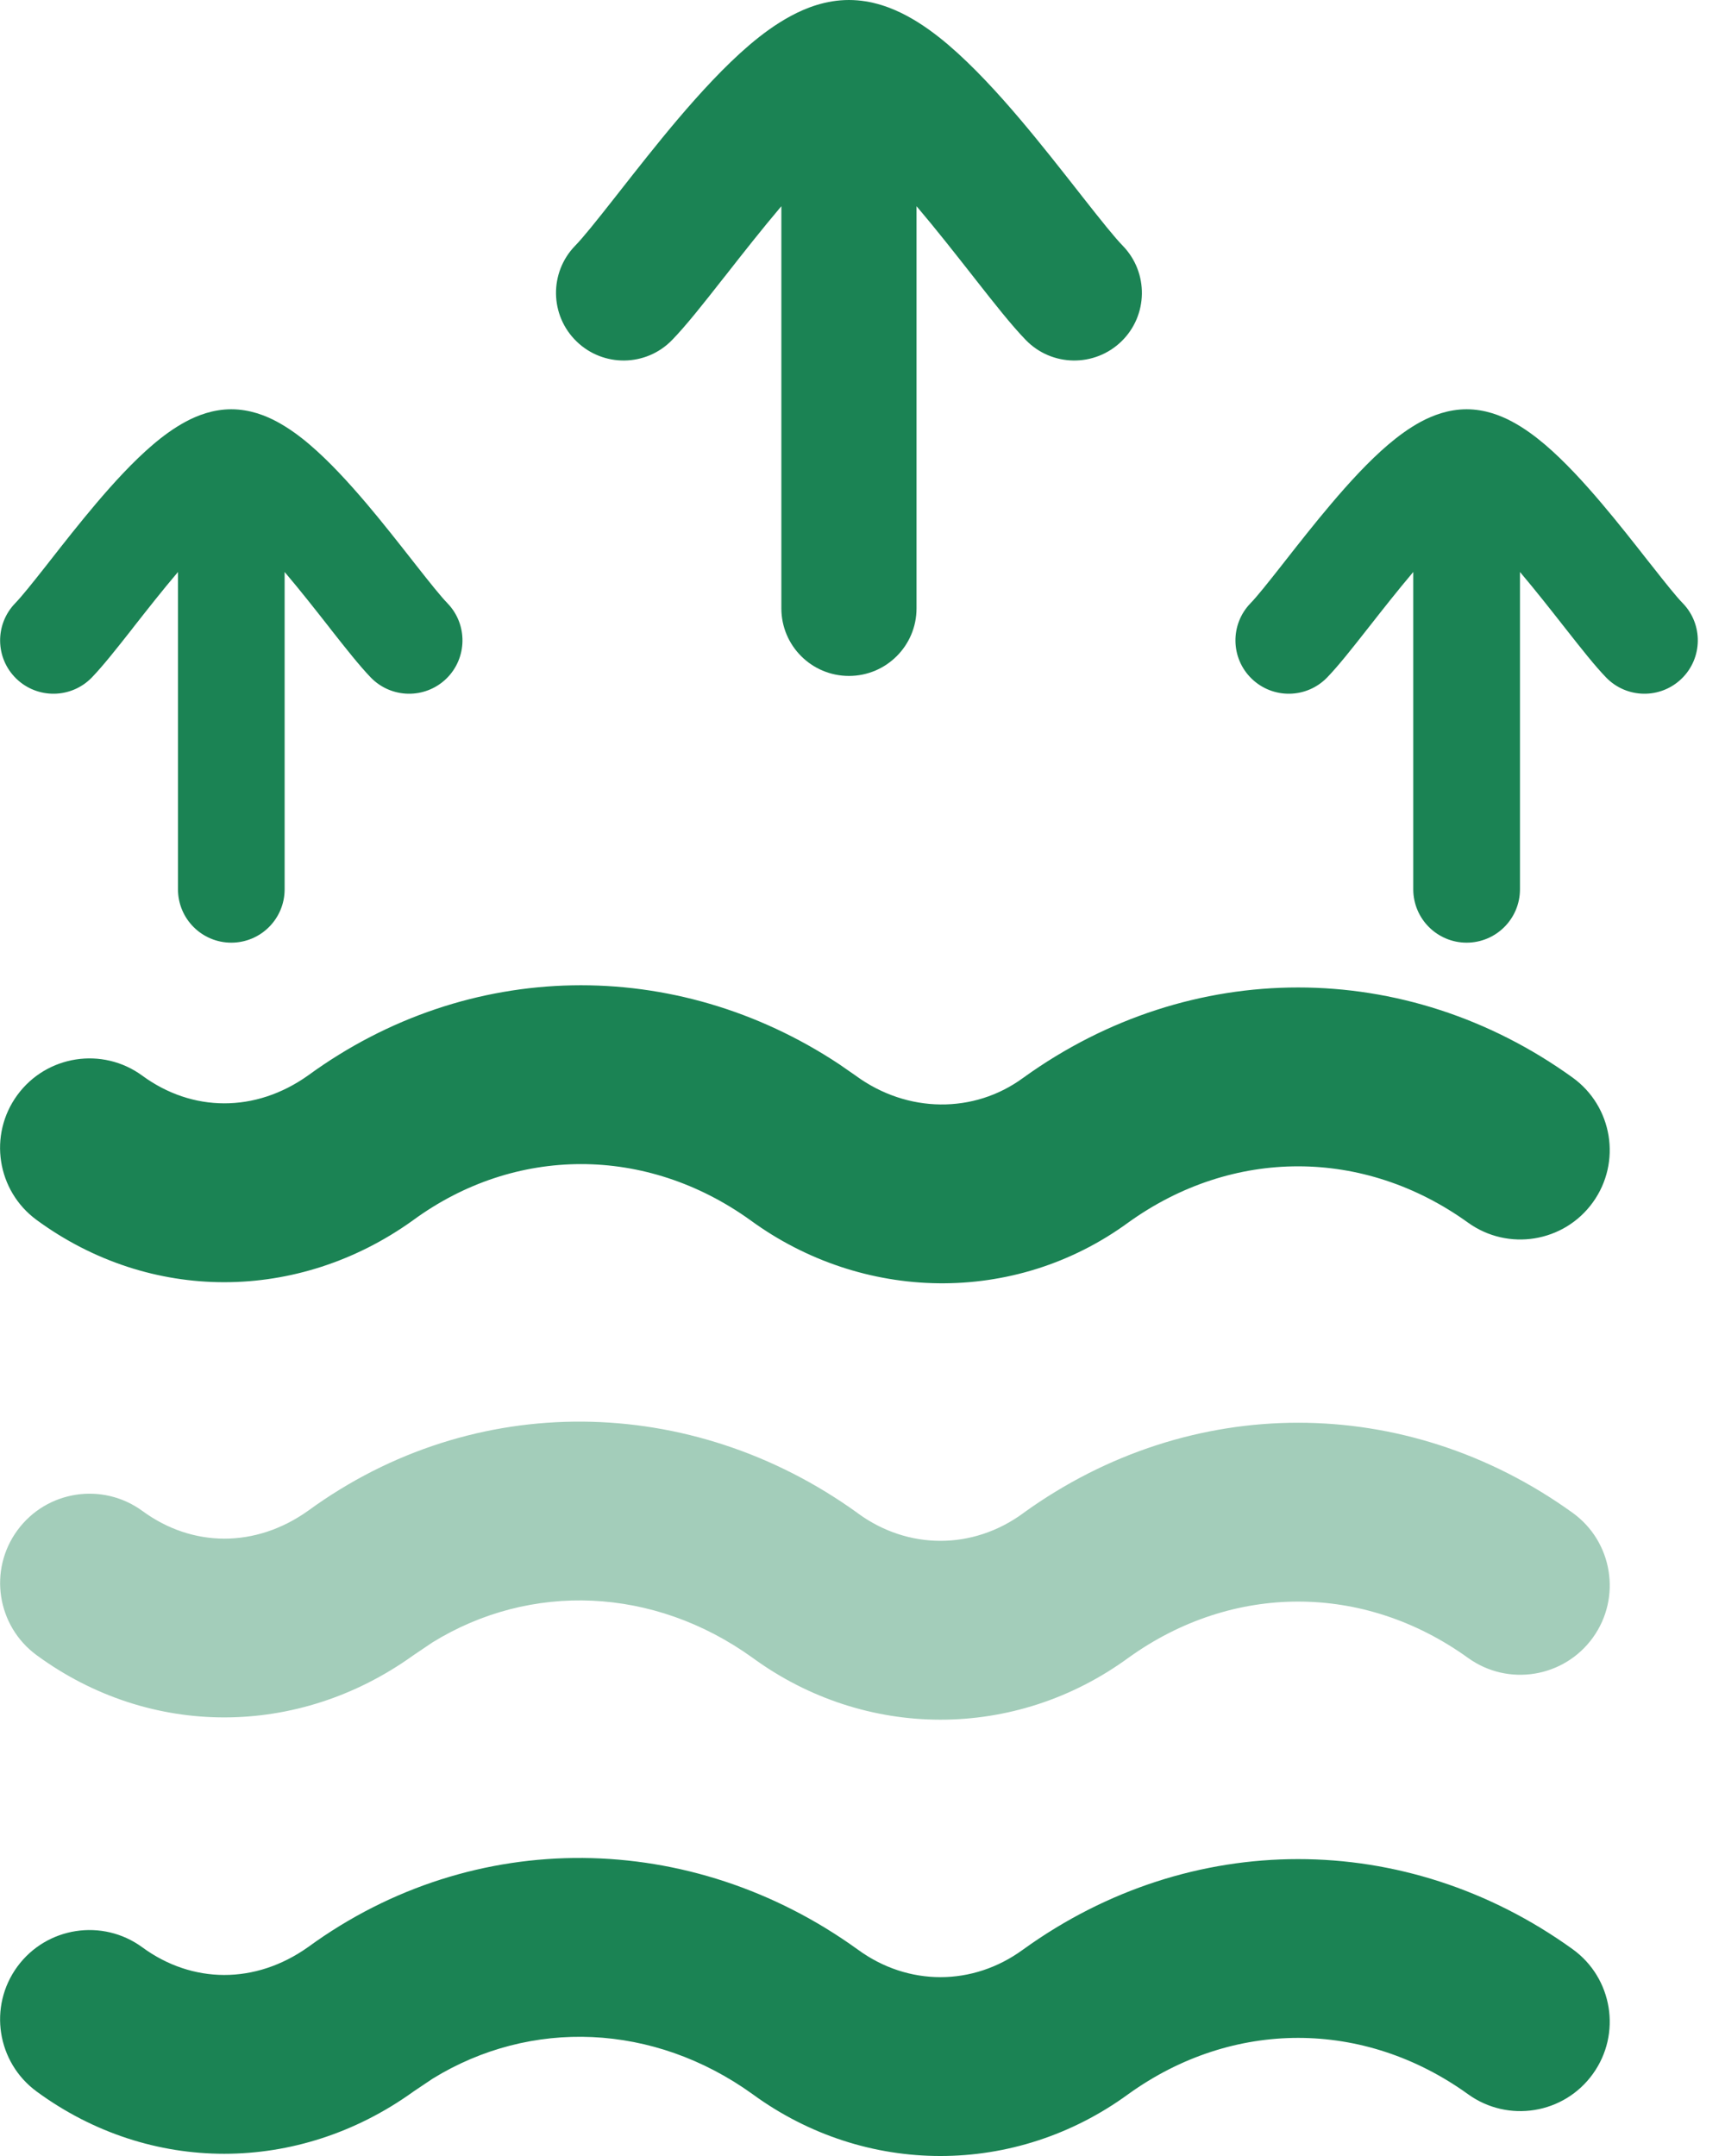
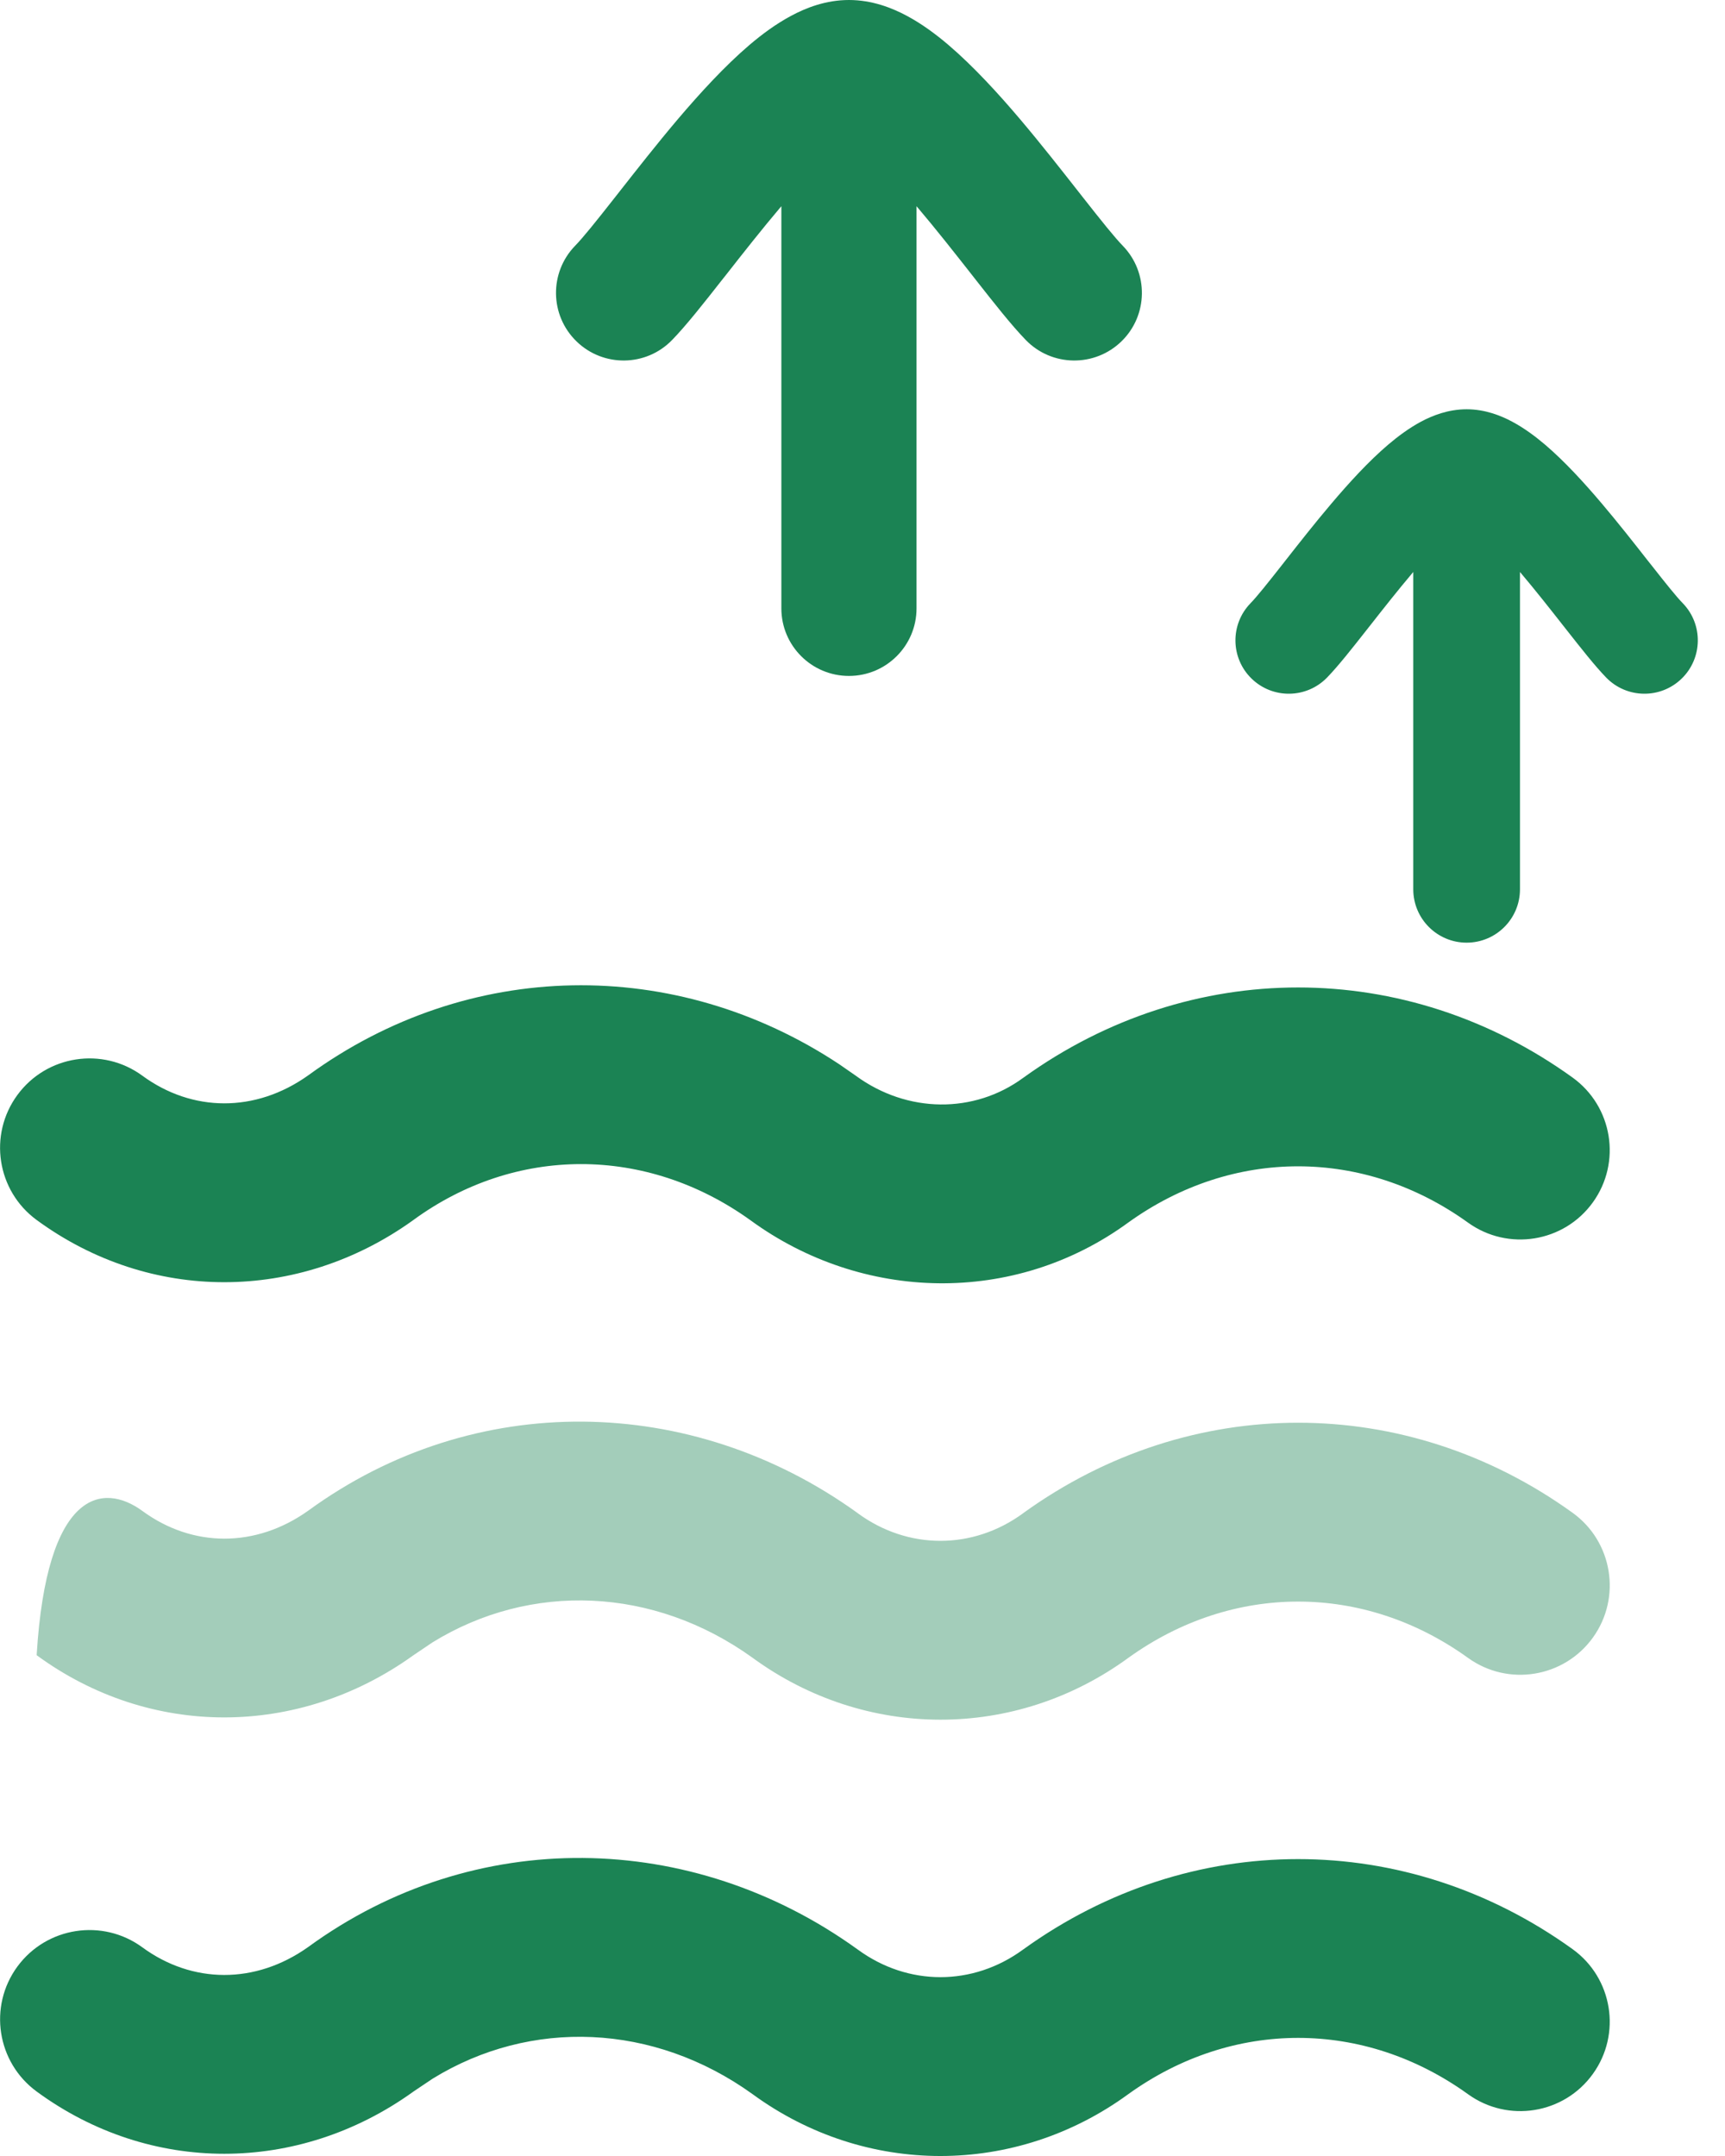
<svg xmlns="http://www.w3.org/2000/svg" width="28" height="35" viewBox="0 0 28 35" fill="none">
  <path fill-rule="evenodd" clip-rule="evenodd" d="M11.716 4.549C11.435 4.907 11.139 5.284 10.909 5.52C10.487 5.955 9.792 5.964 9.358 5.542C8.923 5.12 8.913 4.425 9.335 3.99C9.465 3.857 9.678 3.591 9.99 3.194C10.013 3.165 10.036 3.136 10.059 3.106C10.337 2.752 10.663 2.336 10.999 1.939C11.36 1.514 11.763 1.073 12.166 0.729C12.368 0.557 12.596 0.388 12.841 0.257C13.077 0.13 13.402 -8.72079e-08 13.78 0C14.158 0 14.483 0.13 14.72 0.257C14.965 0.388 15.192 0.557 15.394 0.729C15.797 1.073 16.201 1.514 16.561 1.939C16.897 2.336 17.223 2.752 17.501 3.106C17.524 3.136 17.547 3.165 17.57 3.194C17.882 3.591 18.095 3.857 18.225 3.99C18.647 4.425 18.637 5.12 18.203 5.542C17.768 5.964 17.073 5.955 16.651 5.52C16.421 5.284 16.125 4.907 15.844 4.549C15.822 4.522 15.801 4.494 15.779 4.466C15.496 4.106 15.195 3.722 14.886 3.358C14.883 3.355 14.88 3.351 14.877 3.348V9.876C14.877 10.482 14.386 10.973 13.78 10.973C13.174 10.973 12.683 10.482 12.683 9.876L12.683 3.348C12.68 3.351 12.677 3.355 12.674 3.358C12.366 3.722 12.064 4.106 11.782 4.466C11.76 4.494 11.738 4.522 11.716 4.549Z" fill="#1B8354" />
-   <path fill-rule="evenodd" clip-rule="evenodd" d="M2.126 10.234C1.904 10.516 1.67 10.813 1.489 11C1.156 11.342 0.607 11.35 0.264 11.017C-0.079 10.684 -0.086 10.135 0.247 9.792C0.349 9.687 0.518 9.477 0.764 9.164C0.782 9.141 0.8 9.118 0.818 9.095C1.037 8.815 1.295 8.487 1.56 8.174C1.844 7.839 2.163 7.49 2.481 7.219C2.64 7.083 2.82 6.95 3.013 6.846C3.199 6.746 3.456 6.644 3.754 6.644C4.053 6.644 4.31 6.746 4.496 6.846C4.689 6.95 4.869 7.083 5.028 7.219C5.346 7.49 5.664 7.839 5.949 8.174C6.214 8.487 6.471 8.815 6.691 9.095C6.709 9.118 6.727 9.141 6.745 9.164C6.991 9.477 7.16 9.687 7.262 9.792C7.595 10.135 7.587 10.684 7.245 11.017C6.902 11.35 6.353 11.342 6.02 11C5.839 10.813 5.605 10.516 5.383 10.234C5.366 10.212 5.349 10.19 5.332 10.168C5.109 9.884 4.871 9.581 4.627 9.294C4.625 9.291 4.623 9.288 4.62 9.285L4.62 14.437C4.62 14.915 4.233 15.303 3.754 15.303C3.276 15.303 2.889 14.915 2.889 14.437L2.889 9.285C2.886 9.288 2.884 9.291 2.882 9.294C2.638 9.581 2.4 9.884 2.177 10.168C2.16 10.19 2.143 10.212 2.126 10.234Z" fill="#1B8354" />
  <path fill-rule="evenodd" clip-rule="evenodd" d="M22.177 10.234C21.955 10.516 21.722 10.813 21.54 11C21.207 11.342 20.659 11.35 20.316 11.017C19.973 10.684 19.965 10.135 20.299 9.792C20.401 9.687 20.569 9.477 20.815 9.164C20.833 9.141 20.851 9.118 20.869 9.095C21.089 8.815 21.346 8.487 21.612 8.174C21.896 7.839 22.214 7.49 22.532 7.219C22.692 7.083 22.871 6.95 23.064 6.846C23.251 6.746 23.508 6.644 23.806 6.644C24.104 6.644 24.361 6.746 24.547 6.846C24.741 6.95 24.92 7.083 25.08 7.219C25.398 7.49 25.716 7.839 26 8.174C26.265 8.487 26.523 8.815 26.742 9.095C26.761 9.118 26.779 9.141 26.797 9.164C27.043 9.477 27.211 9.687 27.314 9.792C27.647 10.135 27.639 10.684 27.296 11.017C26.953 11.35 26.405 11.342 26.072 11C25.89 10.813 25.657 10.516 25.435 10.234C25.418 10.212 25.4 10.19 25.383 10.168C25.16 9.884 24.922 9.581 24.679 9.294C24.677 9.291 24.674 9.288 24.672 9.285V14.437C24.672 14.915 24.284 15.303 23.806 15.303C23.328 15.303 22.94 14.915 22.94 14.437V9.285C22.938 9.288 22.935 9.291 22.933 9.294C22.69 9.581 22.452 9.884 22.229 10.168C22.212 10.19 22.194 10.212 22.177 10.234Z" fill="#1B8354" />
-   <path opacity="0.4" d="M5.003 24.524C7.697 22.559 11.228 22.623 13.914 24.558L13.924 24.566C14.739 25.163 15.791 25.163 16.607 24.566L16.617 24.558C19.323 22.609 22.82 22.609 25.526 24.558C26.176 25.026 26.324 25.934 25.856 26.584C25.387 27.235 24.48 27.383 23.829 26.914C22.138 25.696 20.01 25.695 18.318 26.911C16.483 28.253 14.048 28.252 12.213 26.91C10.61 25.758 8.615 25.68 7.022 26.661L6.709 26.872L6.698 26.88C4.84 28.209 2.438 28.221 0.595 26.87C-0.051 26.396 -0.191 25.488 0.283 24.842C0.757 24.195 1.665 24.056 2.312 24.529C3.12 25.122 4.145 25.135 5.003 24.524Z" fill="#1B8354" />
+   <path opacity="0.4" d="M5.003 24.524C7.697 22.559 11.228 22.623 13.914 24.558L13.924 24.566C14.739 25.163 15.791 25.163 16.607 24.566L16.617 24.558C19.323 22.609 22.82 22.609 25.526 24.558C26.176 25.026 26.324 25.934 25.856 26.584C25.387 27.235 24.48 27.383 23.829 26.914C22.138 25.696 20.01 25.695 18.318 26.911C16.483 28.253 14.048 28.252 12.213 26.91C10.61 25.758 8.615 25.68 7.022 26.661L6.709 26.872L6.698 26.88C4.84 28.209 2.438 28.221 0.595 26.87C0.757 24.195 1.665 24.056 2.312 24.529C3.12 25.122 4.145 25.135 5.003 24.524Z" fill="#1B8354" />
  <path d="M5.003 31.607C7.697 29.642 11.228 29.707 13.914 31.642L13.924 31.649C14.739 32.246 15.791 32.246 16.606 31.649L16.616 31.642C19.322 29.693 22.82 29.693 25.526 31.642C26.176 32.11 26.324 33.018 25.855 33.668C25.387 34.319 24.479 34.466 23.829 33.997C22.138 32.779 20.009 32.778 18.317 33.994C16.483 35.335 14.047 35.336 12.213 33.994C10.61 32.842 8.615 32.764 7.022 33.745L6.709 33.955L6.697 33.964C4.84 35.293 2.439 35.305 0.596 33.954C-0.051 33.48 -0.192 32.572 0.282 31.925C0.756 31.279 1.665 31.139 2.311 31.613C3.119 32.205 4.144 32.218 5.003 31.607ZM5.003 17.457C7.599 15.564 10.963 15.513 13.626 17.279L13.881 17.456L13.891 17.463C14.729 18.077 15.813 18.081 16.606 17.499L16.616 17.492C19.322 15.543 22.819 15.543 25.525 17.492C26.176 17.961 26.324 18.868 25.855 19.519C25.387 20.169 24.479 20.316 23.829 19.848C22.137 18.63 20.008 18.629 18.316 19.845C16.46 21.202 13.992 21.133 12.181 19.809C10.485 18.59 8.361 18.599 6.709 19.806L6.697 19.815C4.84 21.144 2.438 21.156 0.595 19.805C-0.052 19.331 -0.192 18.422 0.282 17.776C0.756 17.129 1.665 16.989 2.311 17.463C3.119 18.055 4.144 18.069 5.003 17.457Z" fill="#1B8354" />
</svg>